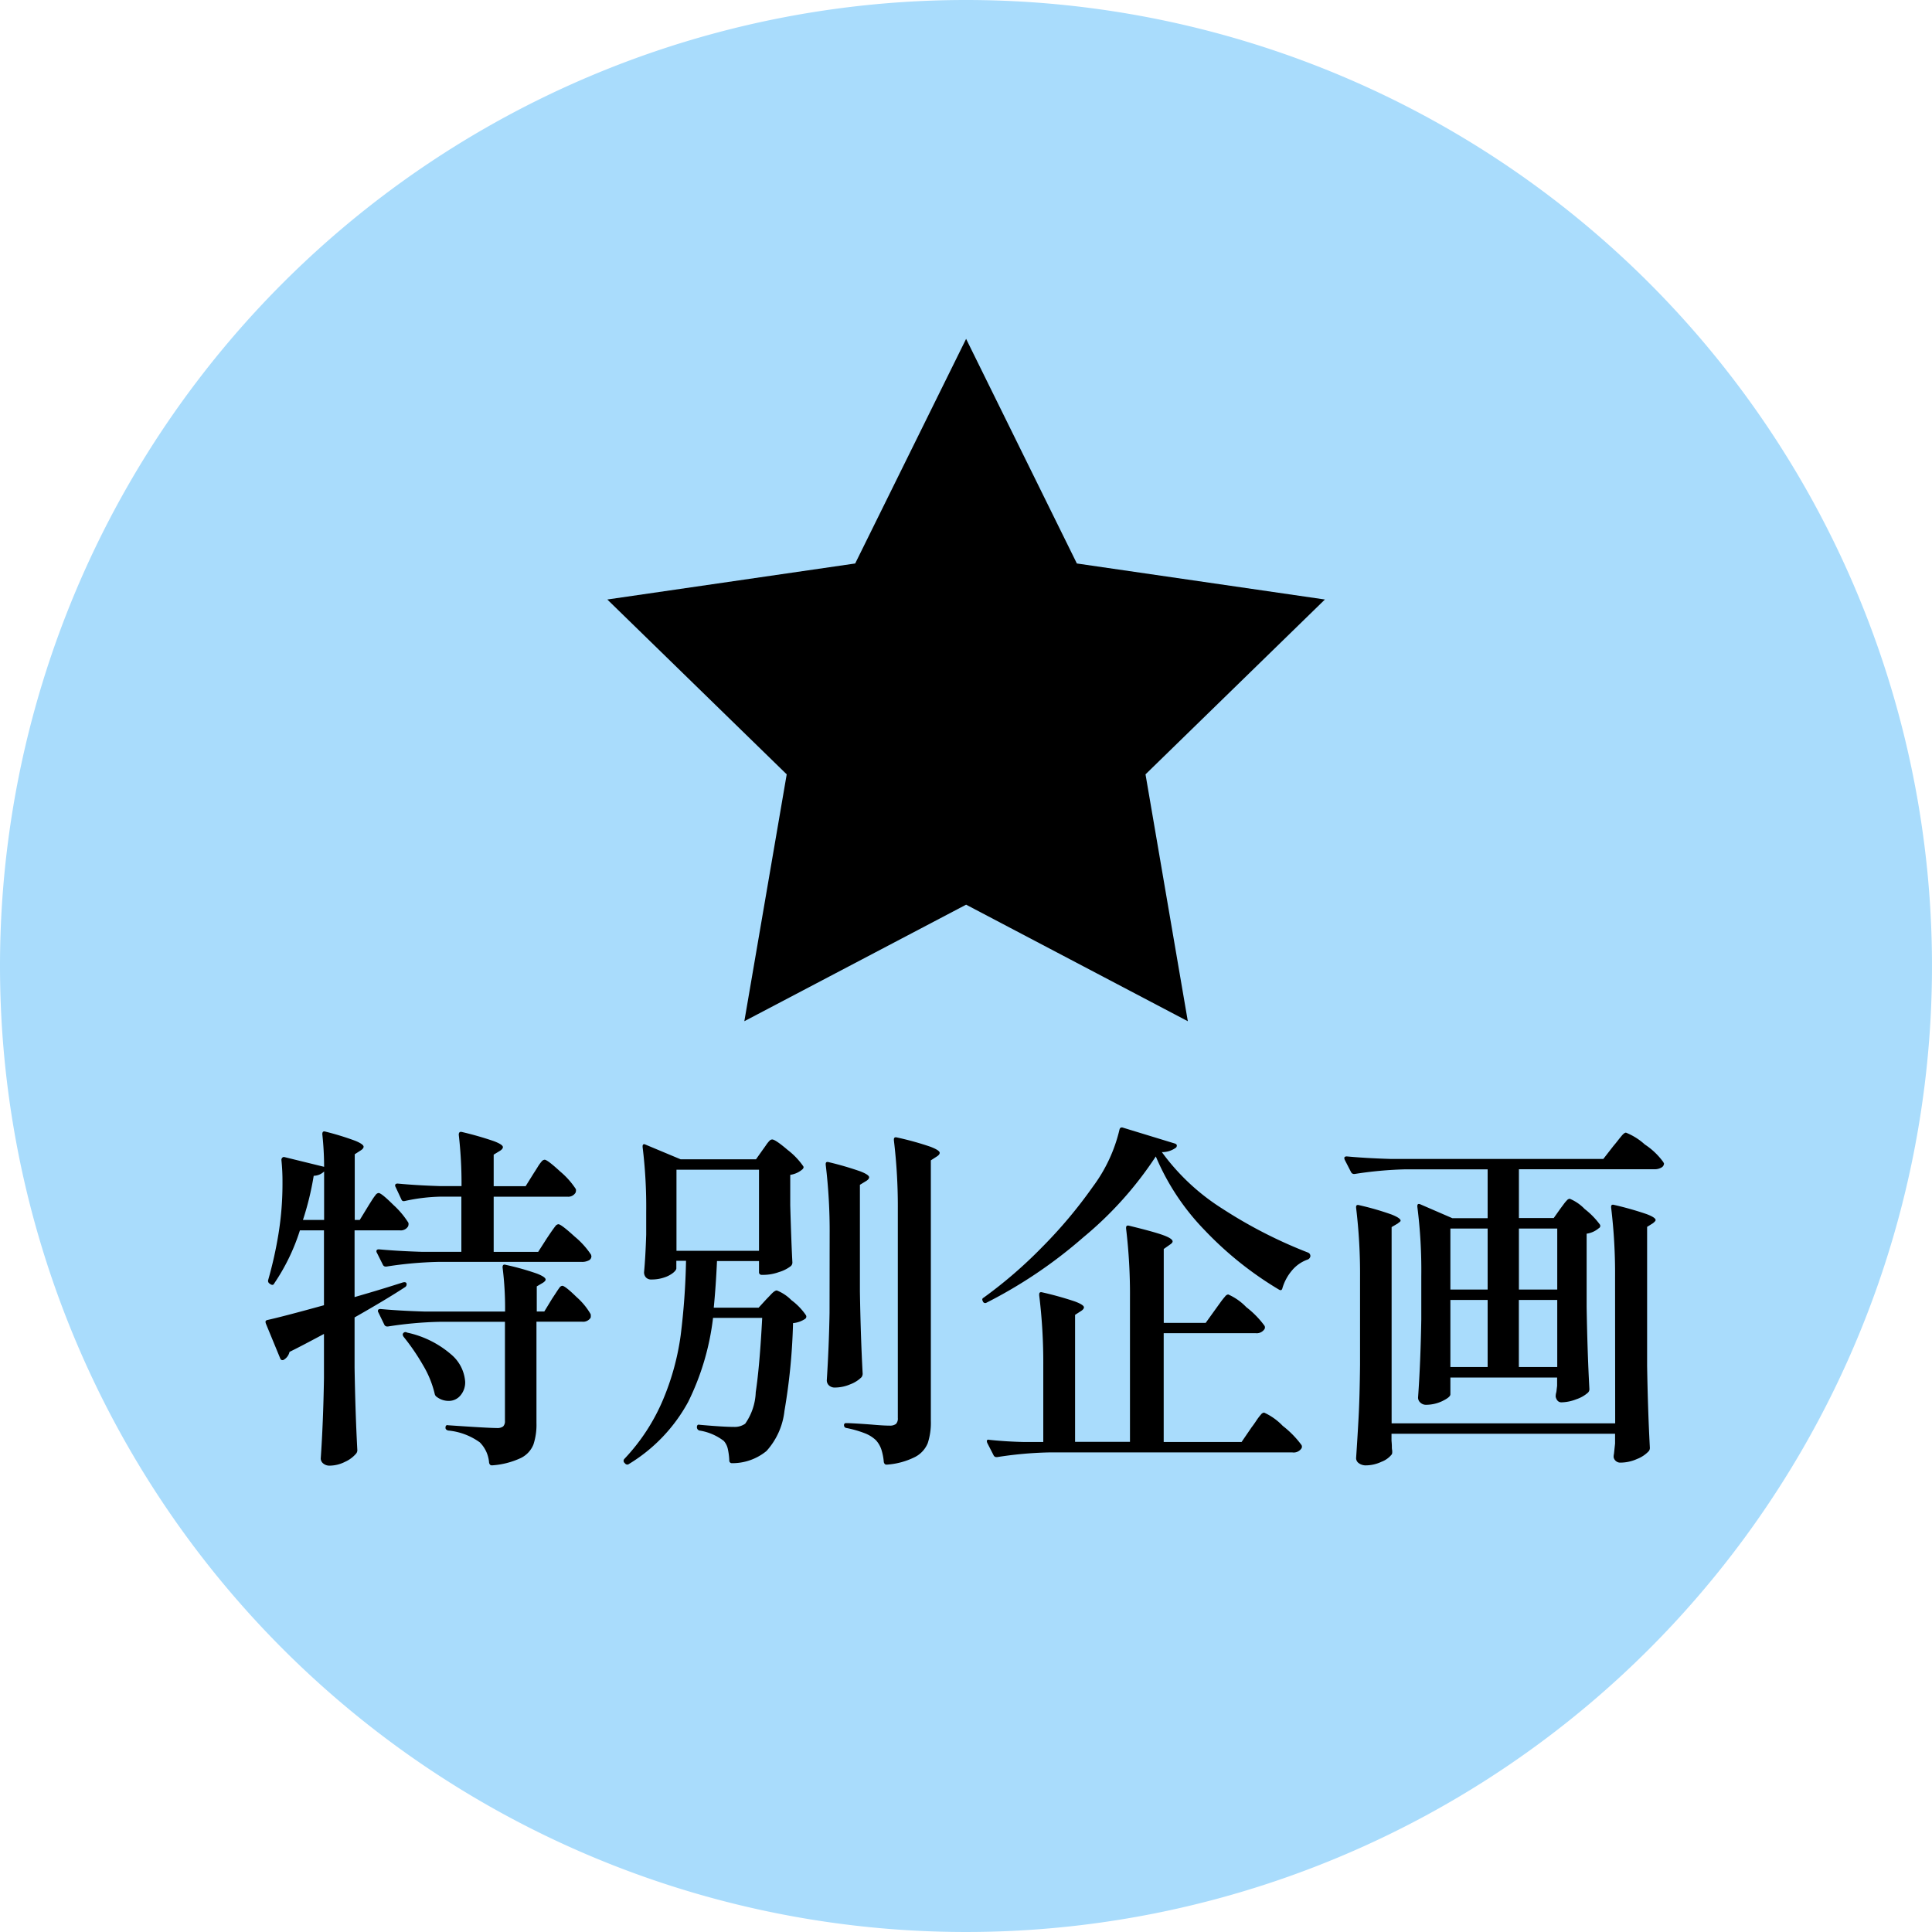
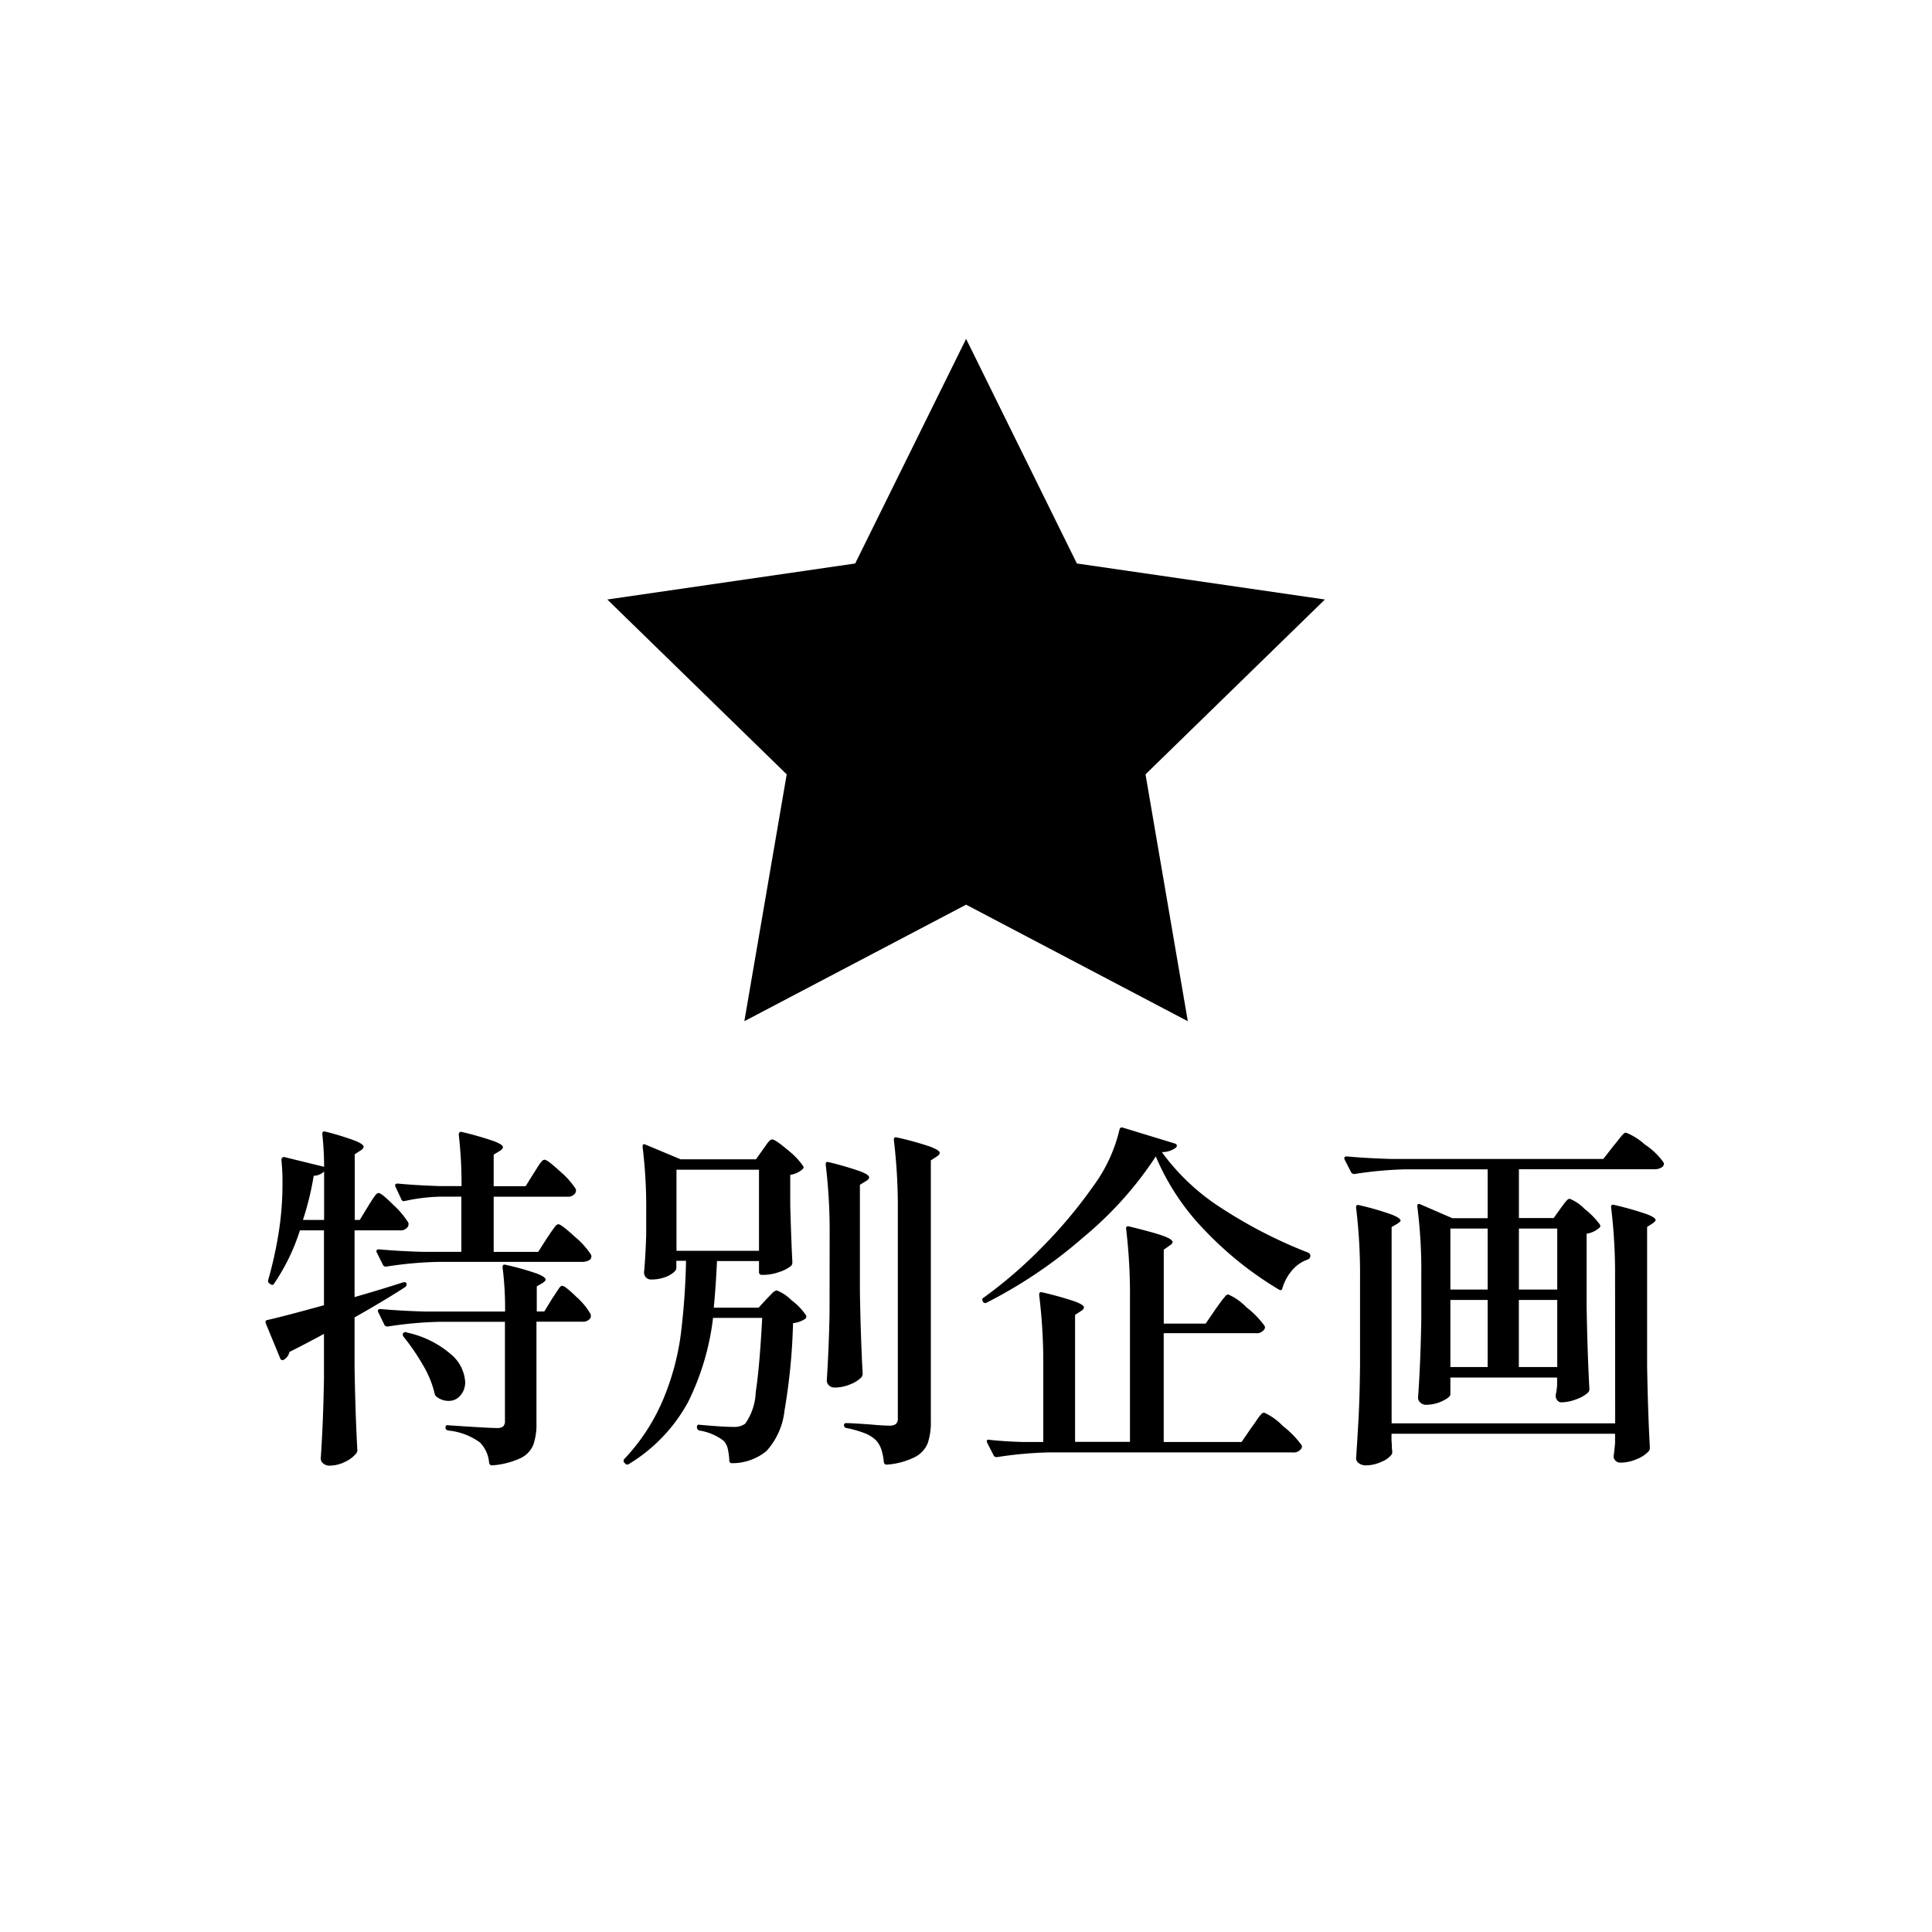
<svg xmlns="http://www.w3.org/2000/svg" width="70" height="70" viewBox="0 0 70 70">
  <g transform="translate(24042 -10977.675)">
-     <path d="M35,0A35,35,0,1,1,0,35,35,35,0,0,1,35,0Z" transform="translate(-24042 10977.675)" fill="#a9dcfc" />
-     <path d="M-21.671-8.281q.039-.065.13-.208a2.353,2.353,0,0,1,.149-.214.156.156,0,0,1,.111-.072q.1,0,.539.436a3.11,3.11,0,0,1,.54.644.225.225,0,0,1-.013.13.309.309,0,0,1-.3.143h-1.638v2.418l.533-.156q.533-.156,1.222-.377.117-.026.13.052v.026a.118.118,0,0,1-.065.1q-.676.442-1.82,1.092v1.82q.026,1.612.1,2.99a.19.19,0,0,1-.039.117,1.134,1.134,0,0,1-.41.306,1.252,1.252,0,0,1-.552.137.347.347,0,0,1-.234-.078.234.234,0,0,1-.091-.182q.091-1.313.117-2.912v-1.6q-.923.494-1.248.65a.448.448,0,0,1-.208.286.075.075,0,0,1-.052.013q-.052,0-.078-.065l-.52-1.261-.013-.052q0-.065.078-.078.533-.117,2.041-.533V-7.423h-.871A7.37,7.37,0,0,1-25.064-5.5q-.039.091-.143.026l-.013-.013a.114.114,0,0,1-.065-.13,14.525,14.525,0,0,0,.377-1.69,11.325,11.325,0,0,0,.143-1.859,7.378,7.378,0,0,0-.039-.806.114.114,0,0,1,.033-.084.083.083,0,0,1,.084-.019l1.43.351a11.187,11.187,0,0,0-.065-1.183q0-.13.117-.091a10.055,10.055,0,0,1,1.079.332q.3.124.3.214,0,.065-.1.13l-.221.143V-7.8h.182Zm6.487,1.144.149-.221q.1-.143.156-.214a.156.156,0,0,1,.111-.072q.1,0,.591.449a2.977,2.977,0,0,1,.592.656l.013.052a.167.167,0,0,1-.1.156.538.538,0,0,1-.253.052h-5.213a13.938,13.938,0,0,0-1.859.169h-.039a.11.11,0,0,1-.091-.065l-.221-.442a.075.075,0,0,1-.013-.052q0-.065.091-.065.715.065,1.586.091h1.4v-2h-.754a6.607,6.607,0,0,0-1.287.156q-.1.026-.13-.052L-20.67-9a.075.075,0,0,1-.013-.052q0-.065.091-.065.689.065,1.521.091h.793a15.493,15.493,0,0,0-.1-1.859q0-.13.117-.1a11.849,11.849,0,0,1,1.157.332q.325.124.325.215,0,.065-.1.13l-.234.143v1.144h1.157l.3-.481q.052-.078.136-.214a1.482,1.482,0,0,1,.143-.2.159.159,0,0,1,.11-.065q.1,0,.566.429a2.856,2.856,0,0,1,.566.637.225.225,0,0,1-.013.13.309.309,0,0,1-.3.143h-2.665v2h1.612Zm-8.073-2.418a.556.556,0,0,1-.377.156,10.527,10.527,0,0,1-.39,1.6h.767ZM-15-4.94l.137-.208q.084-.13.136-.2a.141.141,0,0,1,.1-.065q.1,0,.52.41a2.473,2.473,0,0,1,.507.617.328.328,0,0,1,0,.13.323.323,0,0,1-.312.143h-1.651V-.442a2.292,2.292,0,0,1-.11.78.93.93,0,0,1-.455.488,2.915,2.915,0,0,1-1.034.266h-.026q-.065,0-.091-.091A1.166,1.166,0,0,0-17.615.26a2.325,2.325,0,0,0-1.144-.429q-.1-.026-.1-.1,0-.117.1-.091,1.456.1,1.755.1a.354.354,0,0,0,.234-.058.261.261,0,0,0,.065-.2V-4.108h-2.379a13.938,13.938,0,0,0-1.859.169h-.039A.11.11,0,0,1-21.073-4l-.221-.455a.075.075,0,0,1-.013-.052q0-.065.091-.065.715.065,1.586.091H-16.7a11.807,11.807,0,0,0-.091-1.6q0-.13.117-.091a9.6,9.6,0,0,1,1.131.318q.312.123.312.215,0,.052-.1.117l-.221.13v.91h.273Zm-5.382,1.365q-.052-.078,0-.13a.1.1,0,0,1,.13-.013,3.572,3.572,0,0,1,1.592.787,1.424,1.424,0,0,1,.514.994.727.727,0,0,1-.169.494.543.543,0,0,1-.429.2.709.709,0,0,1-.429-.143.175.175,0,0,1-.078-.117,3.64,3.64,0,0,0-.422-1.034A7.91,7.91,0,0,0-20.384-3.575ZM-2.47-8.151a20.149,20.149,0,0,0-.143-2.535v-.026q0-.1.1-.078a10.9,10.9,0,0,1,1.222.338q.338.13.338.221,0,.065-.1.13l-.221.143V-.52a2.387,2.387,0,0,1-.111.806.985.985,0,0,1-.455.5,2.685,2.685,0,0,1-1.021.28h-.026q-.065,0-.091-.091A2.02,2.02,0,0,0-3.068.514.945.945,0,0,0-3.263.182a1.208,1.208,0,0,0-.39-.247A3.883,3.883,0,0,0-4.329-.26a.1.1,0,0,1-.091-.1.069.069,0,0,1,.078-.078q.208,0,.91.052.429.039.663.039A.354.354,0,0,0-2.535-.41.282.282,0,0,0-2.47-.624Zm-4.888-2.2q.039-.052.111-.156a1.147,1.147,0,0,1,.123-.156.15.15,0,0,1,.1-.052q.117,0,.559.377A2.658,2.658,0,0,1-5.9-9.75q.039.052-.026.117a.859.859,0,0,1-.442.2v1.105q.039,1.365.078,2.067a.176.176,0,0,1-.052.13,1.291,1.291,0,0,1-.436.221,1.677,1.677,0,0,1-.527.1H-7.4a.092.092,0,0,1-.1-.1v-.4H-9.022q-.039.884-.117,1.69h1.625l.286-.312q.052-.052.175-.182t.2-.13a1.525,1.525,0,0,1,.527.351,2.279,2.279,0,0,1,.527.546.1.1,0,0,1-.026.13.945.945,0,0,1-.442.156A21.964,21.964,0,0,1-6.578-.878a2.581,2.581,0,0,1-.65,1.45,1.945,1.945,0,0,1-1.248.442.092.092,0,0,1-.1-.1A2.378,2.378,0,0,0-8.632.488a.637.637,0,0,0-.143-.28,1.934,1.934,0,0,0-.884-.377A.126.126,0,0,1-9.75-.286q0-.117.1-.091Q-8.788-.3-8.4-.3a.654.654,0,0,0,.4-.117A2.114,2.114,0,0,0-7.618-1.56q.143-.949.234-2.691H-9.165a9.315,9.315,0,0,1-.9,3.042A5.953,5.953,0,0,1-12.207,1.04a.1.1,0,0,1-.143-.013L-12.376,1a.1.1,0,0,1,0-.143,7.162,7.162,0,0,0,1.4-2.145,9.224,9.224,0,0,0,.637-2.321,25.5,25.5,0,0,0,.195-2.71h-.351v.273q0,.065-.117.163a1.031,1.031,0,0,1-.325.169,1.391,1.391,0,0,1-.455.072A.256.256,0,0,1-11.6-5.72a.276.276,0,0,1-.065-.182q.052-.546.078-1.365v-.819a17.784,17.784,0,0,0-.13-2.353v-.026a.084.084,0,0,1,.026-.071q.026-.019.078.007l1.274.533h2.73ZM-4.94-7.267A20.149,20.149,0,0,0-5.083-9.8v-.026q0-.1.117-.065a11.383,11.383,0,0,1,1.138.332q.318.124.318.214,0,.065-.1.13l-.234.143v3.861q.026,1.612.1,2.99a.233.233,0,0,1-.039.117,1.15,1.15,0,0,1-.41.26,1.423,1.423,0,0,1-.552.117.3.3,0,0,1-.221-.078.249.249,0,0,1-.078-.182q.078-1.209.1-2.444ZM-7.5-9.62h-2.99v2.938H-7.5ZM6.877-10.1A13.142,13.142,0,0,1,4.251-7.17,16.98,16.98,0,0,1,.741-4.8a.088.088,0,0,1-.13-.052q-.052-.091.026-.13A16.289,16.289,0,0,0,2.75-6.806,16.943,16.943,0,0,0,4.6-9.009a5.6,5.6,0,0,0,.962-2.067q.026-.1.13-.065l1.872.572q.117.039.052.143a.836.836,0,0,1-.52.169A7.967,7.967,0,0,0,9.3-8.2a16.942,16.942,0,0,0,3.1,1.586.134.134,0,0,1,.078.13.155.155,0,0,1-.091.117,1.3,1.3,0,0,0-.578.4,1.756,1.756,0,0,0-.344.637q-.026.117-.13.052A12.607,12.607,0,0,1,8.658-7.417,8.629,8.629,0,0,1,6.877-10.1ZM9.048-4.576l.169-.234a2.681,2.681,0,0,1,.169-.214A.175.175,0,0,1,9.5-5.1a2.068,2.068,0,0,1,.656.461,3.329,3.329,0,0,1,.656.669.118.118,0,0,1,0,.13.337.337,0,0,1-.325.143H7.163V.247H9.984l.364-.533q.078-.1.175-.247a2.056,2.056,0,0,1,.163-.215A.175.175,0,0,1,10.8-.819a2.184,2.184,0,0,1,.676.481,3.509,3.509,0,0,1,.676.689.118.118,0,0,1,0,.13.337.337,0,0,1-.325.143H2.99A13.937,13.937,0,0,0,1.131.793H1.092A.11.11,0,0,1,1,.728L.767.273.754.221q0-.078.1-.052.624.065,1.274.078H2.8V-2.535A19.954,19.954,0,0,0,2.652-5.07V-5.1q0-.1.1-.078a12.141,12.141,0,0,1,1.189.331q.332.124.332.214,0,.065-.1.13l-.221.143v4.6H5.941v-5.2A19.954,19.954,0,0,0,5.8-7.488v-.026q0-.1.1-.078.91.221,1.248.345t.338.227q0,.052-.1.117l-.221.156v2.678H8.684Zm12.493-3.64.111-.149a1.33,1.33,0,0,1,.124-.149.15.15,0,0,1,.1-.052,1.59,1.59,0,0,1,.539.37,2.842,2.842,0,0,1,.553.565.092.092,0,0,1-.039.13.871.871,0,0,1-.442.2v2.652q.026,1.625.1,2.977a.176.176,0,0,1-.052.13,1.2,1.2,0,0,1-.423.24,1.537,1.537,0,0,1-.539.111q-.156,0-.208-.2a.547.547,0,0,1,.013-.13.5.5,0,0,0,.019-.1q.007-.065.02-.169v-.3H17.55v.611q0,.1-.286.24a1.372,1.372,0,0,1-.6.137.287.287,0,0,1-.2-.078.241.241,0,0,1-.085-.182q.091-1.274.117-2.834v-1.56a18.185,18.185,0,0,0-.143-2.522v-.026q0-.1.1-.065l1.17.507H18.9V-9.633H15.938a13.938,13.938,0,0,0-1.859.169h-.026a.118.118,0,0,1-.1-.065l-.234-.455-.013-.052q0-.065.091-.065.7.065,1.573.091h7.722l.364-.468q.078-.091.163-.2t.163-.2q.078-.084.13-.084a2.259,2.259,0,0,1,.683.429,2.538,2.538,0,0,1,.669.637l.026.052a.171.171,0,0,1-.1.149.469.469,0,0,1-.234.059H20.033v1.768h1.261Zm1.976,2.5a19.954,19.954,0,0,0-.143-2.535v-.026q0-.1.117-.065a11.673,11.673,0,0,1,1.17.332q.325.124.325.215,0,.039-.1.117l-.208.13v5.018q.026,1.612.1,2.99a.19.19,0,0,1-.039.117,1.15,1.15,0,0,1-.429.286,1.461,1.461,0,0,1-.585.13.243.243,0,0,1-.26-.195.547.547,0,0,1,.013-.13L23.517.3V-.052h-8.1V.195q.013.143.013.227a.581.581,0,0,0,.013.137V.618a.228.228,0,0,1-.013.072.861.861,0,0,1-.377.273,1.345,1.345,0,0,1-.559.13.421.421,0,0,1-.26-.078.225.225,0,0,1-.1-.182q.052-.767.091-1.489t.052-1.891V-5.707a19.954,19.954,0,0,0-.143-2.535v-.026q0-.1.117-.065a10.208,10.208,0,0,1,1.17.338q.325.13.325.221,0,.026-.045.058a.564.564,0,0,0-.059.046l-.221.13V-.429h8.1ZM18.9-5.278v-2.21H17.55v2.21Zm2.522,0v-2.21H20.033v2.21ZM18.9-4.9H17.55V-2.47H18.9Zm1.131,0V-2.47h1.391V-4.9Z" transform="translate(-24007 11029.675)" />
+     <path d="M-21.671-8.281q.039-.065.13-.208a2.353,2.353,0,0,1,.149-.214.156.156,0,0,1,.111-.072q.1,0,.539.436a3.11,3.11,0,0,1,.54.644.225.225,0,0,1-.013.13.309.309,0,0,1-.3.143h-1.638v2.418l.533-.156q.533-.156,1.222-.377.117-.026.13.052v.026a.118.118,0,0,1-.065.1q-.676.442-1.82,1.092v1.82q.026,1.612.1,2.99a.19.19,0,0,1-.039.117,1.134,1.134,0,0,1-.41.306,1.252,1.252,0,0,1-.552.137.347.347,0,0,1-.234-.078.234.234,0,0,1-.091-.182q.091-1.313.117-2.912v-1.6q-.923.494-1.248.65a.448.448,0,0,1-.208.286.075.075,0,0,1-.052.013q-.052,0-.078-.065l-.52-1.261-.013-.052q0-.065.078-.078.533-.117,2.041-.533V-7.423h-.871A7.37,7.37,0,0,1-25.064-5.5q-.039.091-.143.026l-.013-.013a.114.114,0,0,1-.065-.13,14.525,14.525,0,0,0,.377-1.69,11.325,11.325,0,0,0,.143-1.859,7.378,7.378,0,0,0-.039-.806.114.114,0,0,1,.033-.084.083.083,0,0,1,.084-.019l1.43.351a11.187,11.187,0,0,0-.065-1.183q0-.13.117-.091a10.055,10.055,0,0,1,1.079.332q.3.124.3.214,0,.065-.1.13l-.221.143V-7.8h.182Zm6.487,1.144.149-.221q.1-.143.156-.214a.156.156,0,0,1,.111-.072q.1,0,.591.449a2.977,2.977,0,0,1,.592.656l.013.052a.167.167,0,0,1-.1.156.538.538,0,0,1-.253.052h-5.213a13.938,13.938,0,0,0-1.859.169h-.039a.11.11,0,0,1-.091-.065l-.221-.442a.075.075,0,0,1-.013-.052q0-.065.091-.065.715.065,1.586.091h1.4v-2h-.754a6.607,6.607,0,0,0-1.287.156q-.1.026-.13-.052L-20.67-9a.075.075,0,0,1-.013-.052q0-.065.091-.065.689.065,1.521.091h.793a15.493,15.493,0,0,0-.1-1.859q0-.13.117-.1a11.849,11.849,0,0,1,1.157.332q.325.124.325.215,0,.065-.1.13l-.234.143v1.144h1.157l.3-.481q.052-.078.136-.214a1.482,1.482,0,0,1,.143-.2.159.159,0,0,1,.11-.065q.1,0,.566.429a2.856,2.856,0,0,1,.566.637.225.225,0,0,1-.013.13.309.309,0,0,1-.3.143h-2.665v2h1.612Zm-8.073-2.418a.556.556,0,0,1-.377.156,10.527,10.527,0,0,1-.39,1.6h.767ZM-15-4.94l.137-.208q.084-.13.136-.2a.141.141,0,0,1,.1-.065q.1,0,.52.41a2.473,2.473,0,0,1,.507.617.328.328,0,0,1,0,.13.323.323,0,0,1-.312.143h-1.651V-.442a2.292,2.292,0,0,1-.11.78.93.93,0,0,1-.455.488,2.915,2.915,0,0,1-1.034.266h-.026q-.065,0-.091-.091A1.166,1.166,0,0,0-17.615.26a2.325,2.325,0,0,0-1.144-.429q-.1-.026-.1-.1,0-.117.1-.091,1.456.1,1.755.1a.354.354,0,0,0,.234-.058.261.261,0,0,0,.065-.2V-4.108h-2.379a13.938,13.938,0,0,0-1.859.169h-.039A.11.11,0,0,1-21.073-4l-.221-.455a.075.075,0,0,1-.013-.052q0-.065.091-.065.715.065,1.586.091H-16.7a11.807,11.807,0,0,0-.091-1.6q0-.13.117-.091a9.6,9.6,0,0,1,1.131.318q.312.123.312.215,0,.052-.1.117l-.221.13v.91h.273Zm-5.382,1.365q-.052-.078,0-.13a.1.1,0,0,1,.13-.013,3.572,3.572,0,0,1,1.592.787,1.424,1.424,0,0,1,.514.994.727.727,0,0,1-.169.494.543.543,0,0,1-.429.2.709.709,0,0,1-.429-.143.175.175,0,0,1-.078-.117,3.64,3.64,0,0,0-.422-1.034A7.91,7.91,0,0,0-20.384-3.575ZM-2.47-8.151a20.149,20.149,0,0,0-.143-2.535v-.026q0-.1.1-.078a10.9,10.9,0,0,1,1.222.338q.338.13.338.221,0,.065-.1.13l-.221.143V-.52a2.387,2.387,0,0,1-.111.806.985.985,0,0,1-.455.5,2.685,2.685,0,0,1-1.021.28h-.026q-.065,0-.091-.091A2.02,2.02,0,0,0-3.068.514.945.945,0,0,0-3.263.182a1.208,1.208,0,0,0-.39-.247A3.883,3.883,0,0,0-4.329-.26a.1.1,0,0,1-.091-.1.069.069,0,0,1,.078-.078q.208,0,.91.052.429.039.663.039A.354.354,0,0,0-2.535-.41.282.282,0,0,0-2.47-.624Zm-4.888-2.2q.039-.052.111-.156a1.147,1.147,0,0,1,.123-.156.15.15,0,0,1,.1-.052q.117,0,.559.377A2.658,2.658,0,0,1-5.9-9.75q.039.052-.026.117a.859.859,0,0,1-.442.2v1.105q.039,1.365.078,2.067a.176.176,0,0,1-.052.13,1.291,1.291,0,0,1-.436.221,1.677,1.677,0,0,1-.527.1H-7.4a.092.092,0,0,1-.1-.1v-.4H-9.022q-.039.884-.117,1.69h1.625l.286-.312q.052-.052.175-.182t.2-.13a1.525,1.525,0,0,1,.527.351,2.279,2.279,0,0,1,.527.546.1.1,0,0,1-.026.13.945.945,0,0,1-.442.156A21.964,21.964,0,0,1-6.578-.878a2.581,2.581,0,0,1-.65,1.45,1.945,1.945,0,0,1-1.248.442.092.092,0,0,1-.1-.1A2.378,2.378,0,0,0-8.632.488a.637.637,0,0,0-.143-.28,1.934,1.934,0,0,0-.884-.377A.126.126,0,0,1-9.75-.286q0-.117.1-.091Q-8.788-.3-8.4-.3a.654.654,0,0,0,.4-.117A2.114,2.114,0,0,0-7.618-1.56q.143-.949.234-2.691H-9.165a9.315,9.315,0,0,1-.9,3.042A5.953,5.953,0,0,1-12.207,1.04a.1.1,0,0,1-.143-.013L-12.376,1a.1.1,0,0,1,0-.143,7.162,7.162,0,0,0,1.4-2.145,9.224,9.224,0,0,0,.637-2.321,25.5,25.5,0,0,0,.195-2.71h-.351v.273q0,.065-.117.163a1.031,1.031,0,0,1-.325.169,1.391,1.391,0,0,1-.455.072A.256.256,0,0,1-11.6-5.72a.276.276,0,0,1-.065-.182q.052-.546.078-1.365v-.819a17.784,17.784,0,0,0-.13-2.353v-.026a.084.084,0,0,1,.026-.071q.026-.019.078.007l1.274.533h2.73ZM-4.94-7.267A20.149,20.149,0,0,0-5.083-9.8v-.026q0-.1.117-.065a11.383,11.383,0,0,1,1.138.332q.318.124.318.214,0,.065-.1.13l-.234.143v3.861q.026,1.612.1,2.99a.233.233,0,0,1-.039.117,1.15,1.15,0,0,1-.41.26,1.423,1.423,0,0,1-.552.117.3.3,0,0,1-.221-.078.249.249,0,0,1-.078-.182q.078-1.209.1-2.444ZM-7.5-9.62h-2.99v2.938H-7.5ZM6.877-10.1A13.142,13.142,0,0,1,4.251-7.17,16.98,16.98,0,0,1,.741-4.8a.088.088,0,0,1-.13-.052q-.052-.091.026-.13A16.289,16.289,0,0,0,2.75-6.806,16.943,16.943,0,0,0,4.6-9.009a5.6,5.6,0,0,0,.962-2.067q.026-.1.13-.065l1.872.572q.117.039.052.143a.836.836,0,0,1-.52.169A7.967,7.967,0,0,0,9.3-8.2a16.942,16.942,0,0,0,3.1,1.586.134.134,0,0,1,.078.13.155.155,0,0,1-.091.117,1.3,1.3,0,0,0-.578.4,1.756,1.756,0,0,0-.344.637q-.026.117-.13.052A12.607,12.607,0,0,1,8.658-7.417,8.629,8.629,0,0,1,6.877-10.1ZM9.048-4.576l.169-.234a2.681,2.681,0,0,1,.169-.214A.175.175,0,0,1,9.5-5.1a2.068,2.068,0,0,1,.656.461,3.329,3.329,0,0,1,.656.669.118.118,0,0,1,0,.13.337.337,0,0,1-.325.143H7.163V.247H9.984l.364-.533q.078-.1.175-.247a2.056,2.056,0,0,1,.163-.215A.175.175,0,0,1,10.8-.819a2.184,2.184,0,0,1,.676.481,3.509,3.509,0,0,1,.676.689.118.118,0,0,1,0,.13.337.337,0,0,1-.325.143H2.99A13.937,13.937,0,0,0,1.131.793H1.092A.11.11,0,0,1,1,.728L.767.273.754.221q0-.078.1-.052.624.065,1.274.078H2.8V-2.535A19.954,19.954,0,0,0,2.652-5.07V-5.1q0-.1.1-.078a12.141,12.141,0,0,1,1.189.331q.332.124.332.214,0,.065-.1.13l-.221.143v4.6H5.941v-5.2A19.954,19.954,0,0,0,5.8-7.488q0-.1.1-.078.91.221,1.248.345t.338.227q0,.052-.1.117l-.221.156v2.678H8.684Zm12.493-3.64.111-.149a1.33,1.33,0,0,1,.124-.149.15.15,0,0,1,.1-.052,1.59,1.59,0,0,1,.539.37,2.842,2.842,0,0,1,.553.565.092.092,0,0,1-.039.13.871.871,0,0,1-.442.2v2.652q.026,1.625.1,2.977a.176.176,0,0,1-.052.13,1.2,1.2,0,0,1-.423.24,1.537,1.537,0,0,1-.539.111q-.156,0-.208-.2a.547.547,0,0,1,.013-.13.5.5,0,0,0,.019-.1q.007-.065.02-.169v-.3H17.55v.611q0,.1-.286.24a1.372,1.372,0,0,1-.6.137.287.287,0,0,1-.2-.078.241.241,0,0,1-.085-.182q.091-1.274.117-2.834v-1.56a18.185,18.185,0,0,0-.143-2.522v-.026q0-.1.1-.065l1.17.507H18.9V-9.633H15.938a13.938,13.938,0,0,0-1.859.169h-.026a.118.118,0,0,1-.1-.065l-.234-.455-.013-.052q0-.065.091-.065.7.065,1.573.091h7.722l.364-.468q.078-.091.163-.2t.163-.2q.078-.084.13-.084a2.259,2.259,0,0,1,.683.429,2.538,2.538,0,0,1,.669.637l.026.052a.171.171,0,0,1-.1.149.469.469,0,0,1-.234.059H20.033v1.768h1.261Zm1.976,2.5a19.954,19.954,0,0,0-.143-2.535v-.026q0-.1.117-.065a11.673,11.673,0,0,1,1.17.332q.325.124.325.215,0,.039-.1.117l-.208.13v5.018q.026,1.612.1,2.99a.19.19,0,0,1-.039.117,1.15,1.15,0,0,1-.429.286,1.461,1.461,0,0,1-.585.13.243.243,0,0,1-.26-.195.547.547,0,0,1,.013-.13L23.517.3V-.052h-8.1V.195q.013.143.013.227a.581.581,0,0,0,.013.137V.618a.228.228,0,0,1-.013.072.861.861,0,0,1-.377.273,1.345,1.345,0,0,1-.559.13.421.421,0,0,1-.26-.078.225.225,0,0,1-.1-.182q.052-.767.091-1.489t.052-1.891V-5.707a19.954,19.954,0,0,0-.143-2.535v-.026q0-.1.117-.065a10.208,10.208,0,0,1,1.17.338q.325.13.325.221,0,.026-.045.058a.564.564,0,0,0-.059.046l-.221.13V-.429h8.1ZM18.9-5.278v-2.21H17.55v2.21Zm2.522,0v-2.21H20.033v2.21ZM18.9-4.9H17.55V-2.47H18.9Zm1.131,0V-2.47h1.391V-4.9Z" transform="translate(-24007 11029.675)" />
    <path d="M13,0,8.981,8.138,0,9.443l6.5,6.335L4.965,24.722,13,20.5l8.033,4.223L19.5,15.778l6.5-6.335L17.013,8.138Z" transform="translate(-24019.996 10989.953)" />
  </g>
</svg>